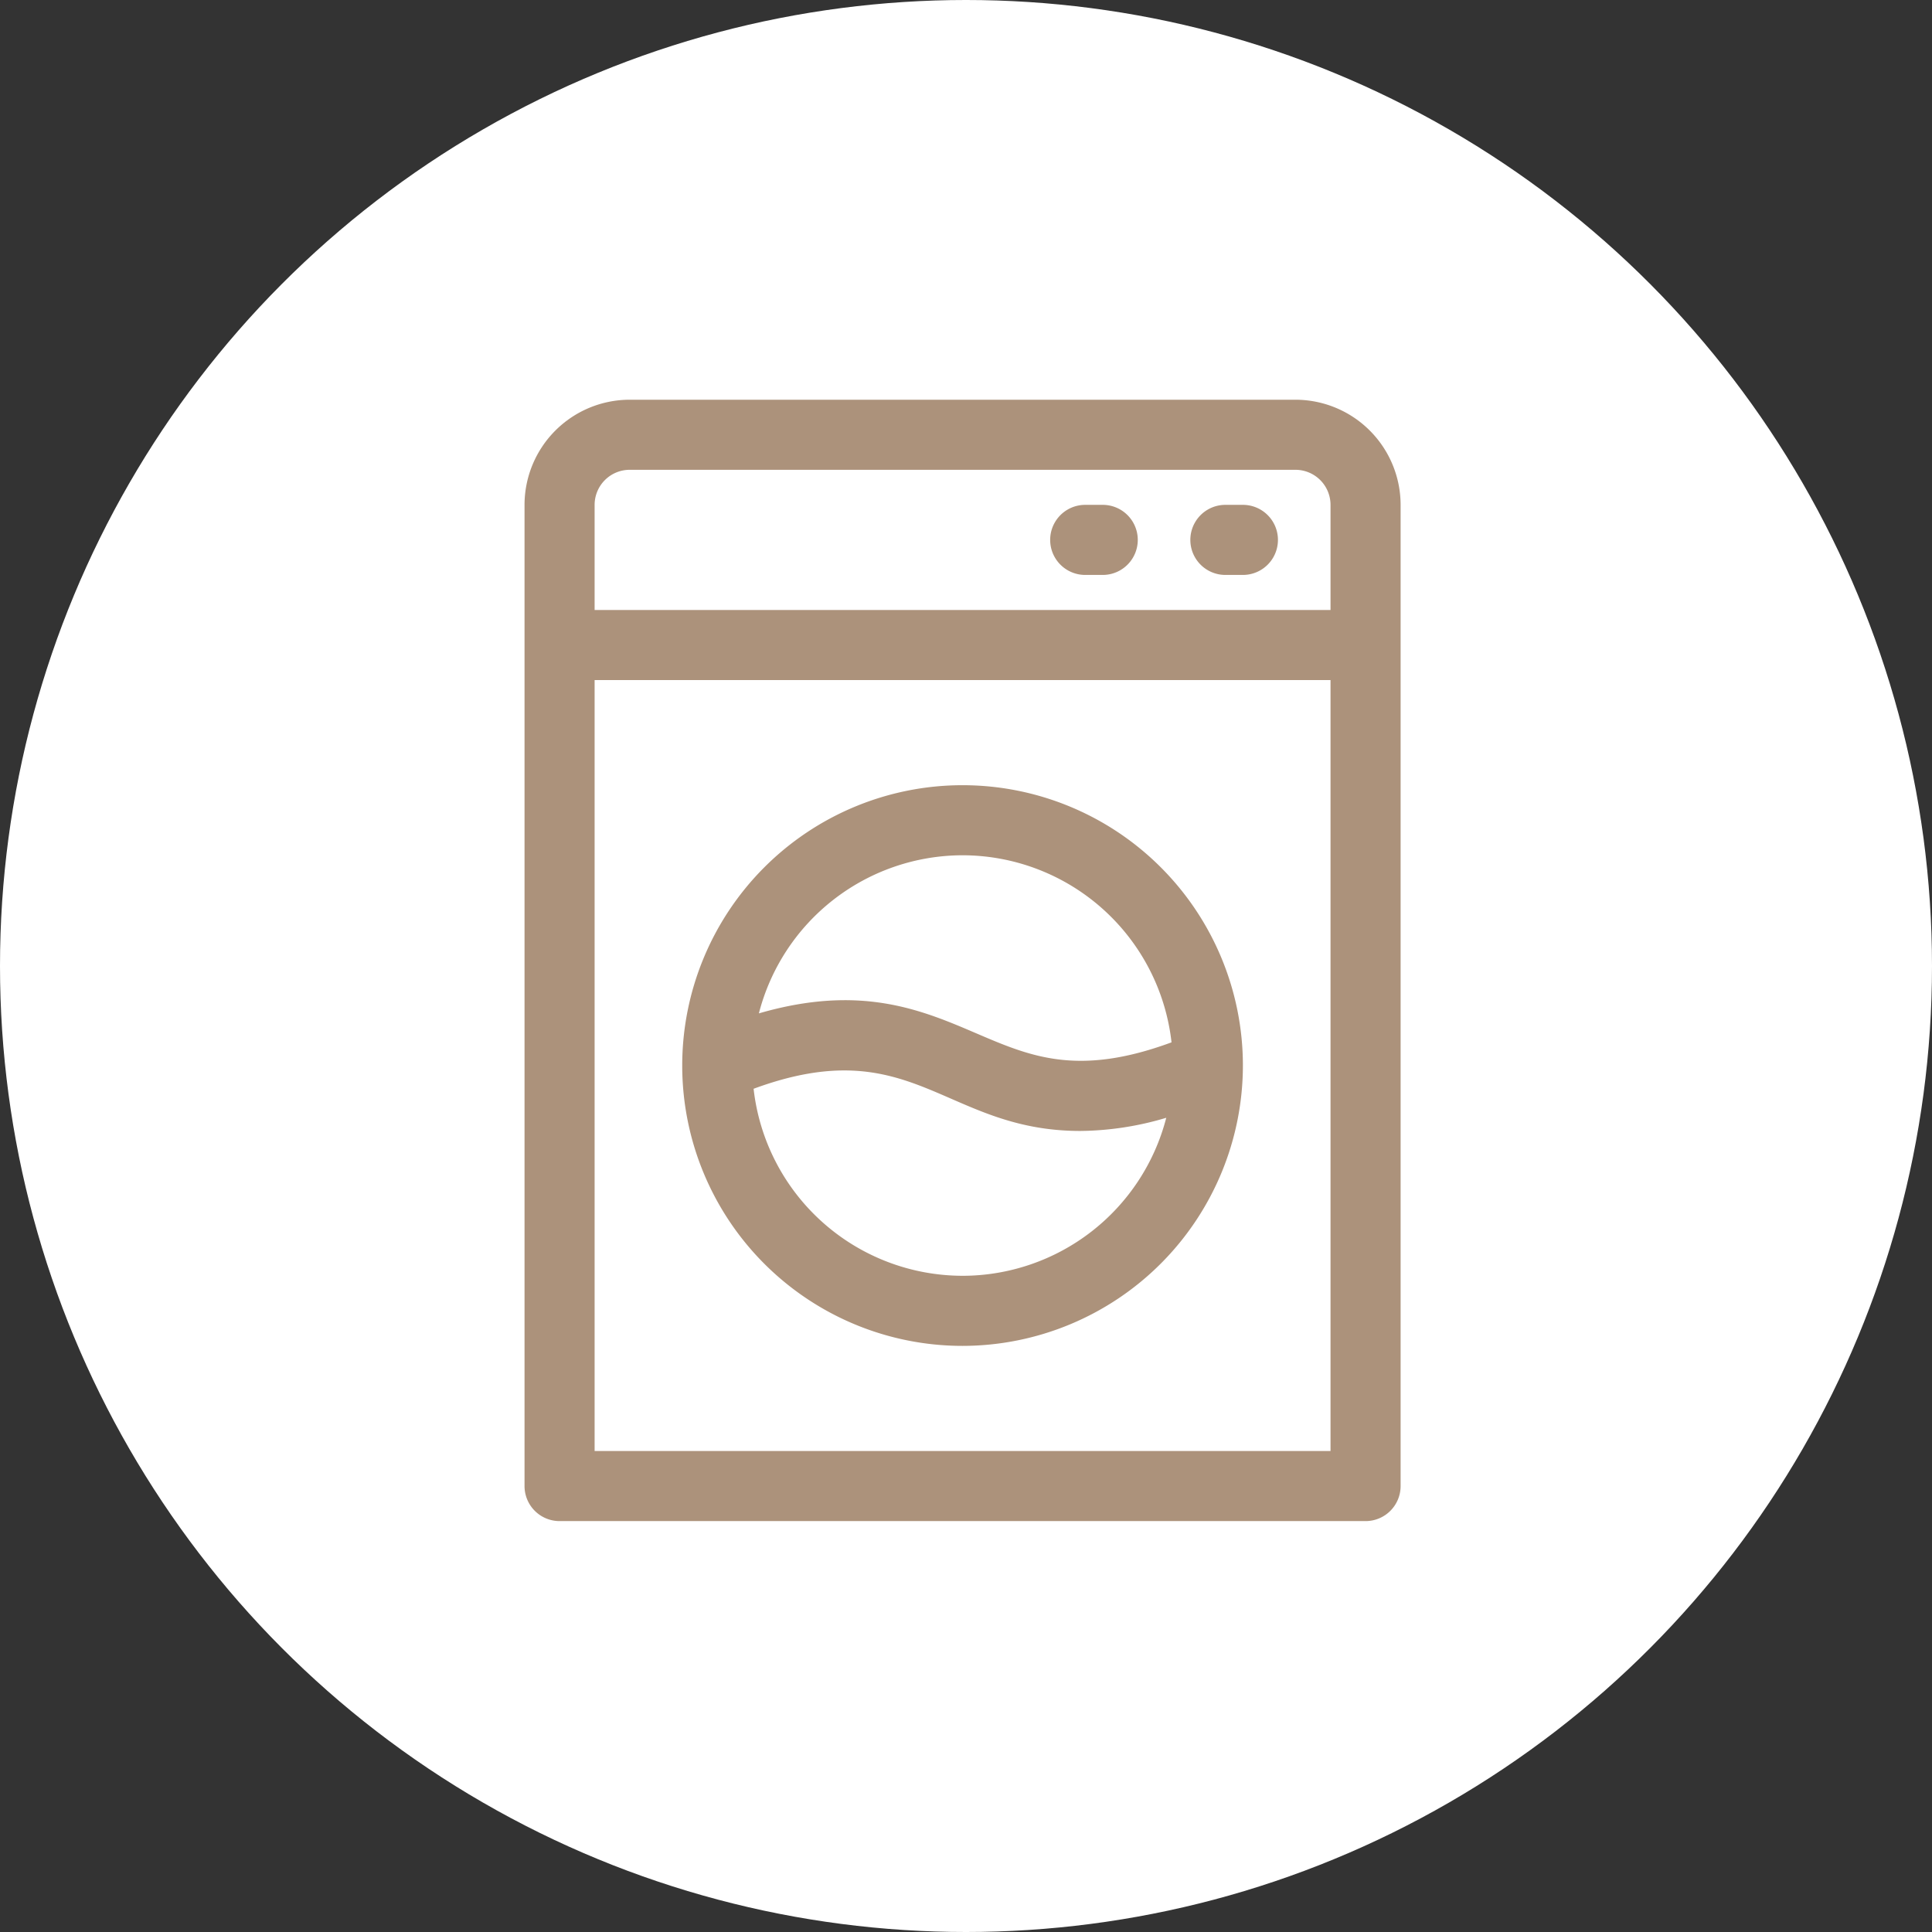
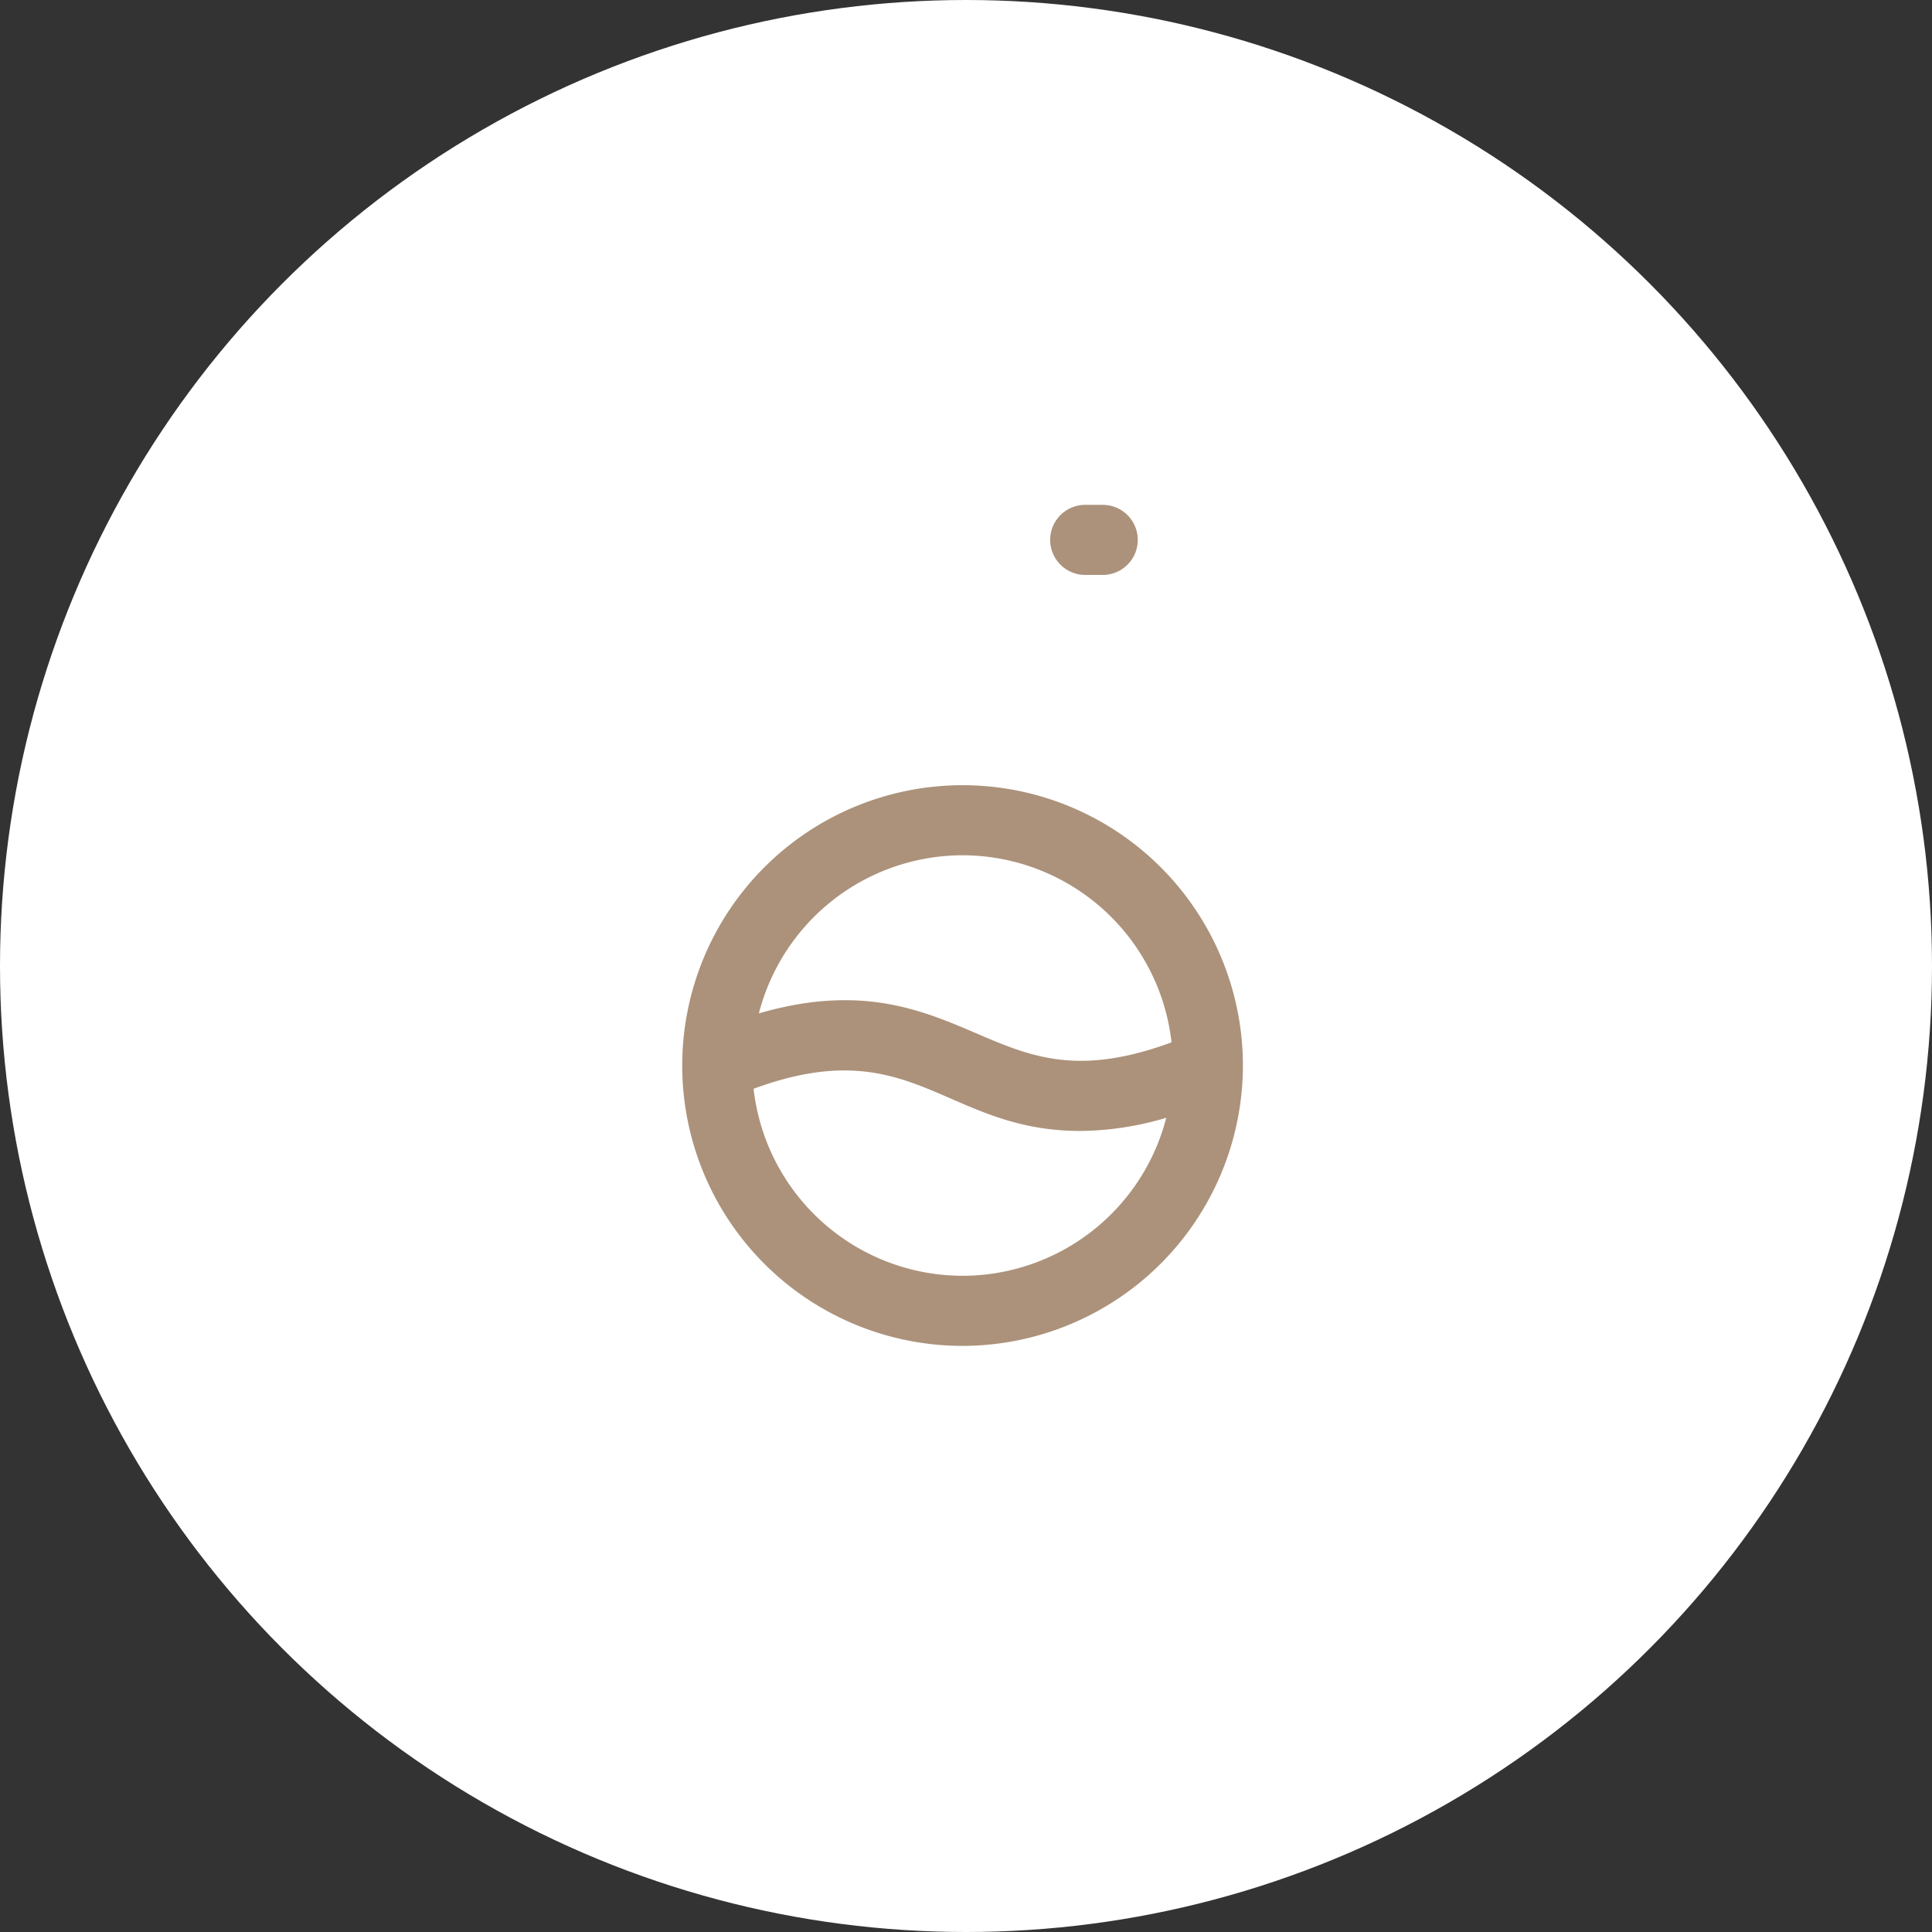
<svg xmlns="http://www.w3.org/2000/svg" width="145" height="145" viewBox="0 0 145 145">
  <rect x="0" y="0" width="145" height="145" fill="#333333" stroke="none" />
  <g id="Group_72" data-name="Group 72" transform="translate(-40 -36)">
    <g id="Group_26" data-name="Group 26">
      <circle id="Ellipse_7" data-name="Ellipse 7" cx="72.5" cy="72.5" r="72.5" transform="translate(40 36)" fill="#fff" />
    </g>
    <g id="washing-machine" transform="translate(79.367 66)">
-       <path id="Path_1237" data-name="Path 1237" d="M113.861,0H63.89A7.9,7.9,0,0,0,56,7.89V81.531a2.63,2.63,0,0,0,2.63,2.63h60.491a2.63,2.63,0,0,0,2.63-2.63V7.89A7.9,7.9,0,0,0,113.861,0ZM63.89,5.26h49.971a2.633,2.633,0,0,1,2.63,2.63v7.89H61.26V7.89A2.633,2.633,0,0,1,63.89,5.26ZM61.26,78.9V21.04h55.231V78.9Z" transform="translate(-56)" fill="#ac927b" />
-       <path id="Path_1238" data-name="Path 1238" d="M362.63,53.26h1.315a2.63,2.63,0,1,0,0-5.26H362.63a2.63,2.63,0,1,0,0,5.26Z" transform="translate(-310.03 -40.11)" fill="#ac927b" />
      <path id="Path_1239" data-name="Path 1239" d="M298.63,53.26h1.315a2.63,2.63,0,0,0,0-5.26H298.63a2.63,2.63,0,1,0,0,5.26Z" transform="translate(-256.55 -40.11)" fill="#ac927b" />
      <path id="Path_1240" data-name="Path 1240" d="M170.08,197.007a21.04,21.04,0,1,0-21.04,21.074A21.064,21.064,0,0,0,170.08,197.007ZM149.04,181.26A15.8,15.8,0,0,1,164.723,195.3c-7.022,2.59-10.578,1.07-14.647-.674-4.105-1.759-8.679-3.719-16.323-1.5A15.808,15.808,0,0,1,149.04,181.26Zm0,31.56a15.8,15.8,0,0,1-15.683-14.036c11.935-4.4,14.3,3.166,24.52,3.166a23.1,23.1,0,0,0,6.451-.989,15.808,15.808,0,0,1-15.287,11.86Z" transform="translate(-116.165 -147.07)" fill="#ac927b" />
    </g>
  </g>
</svg>